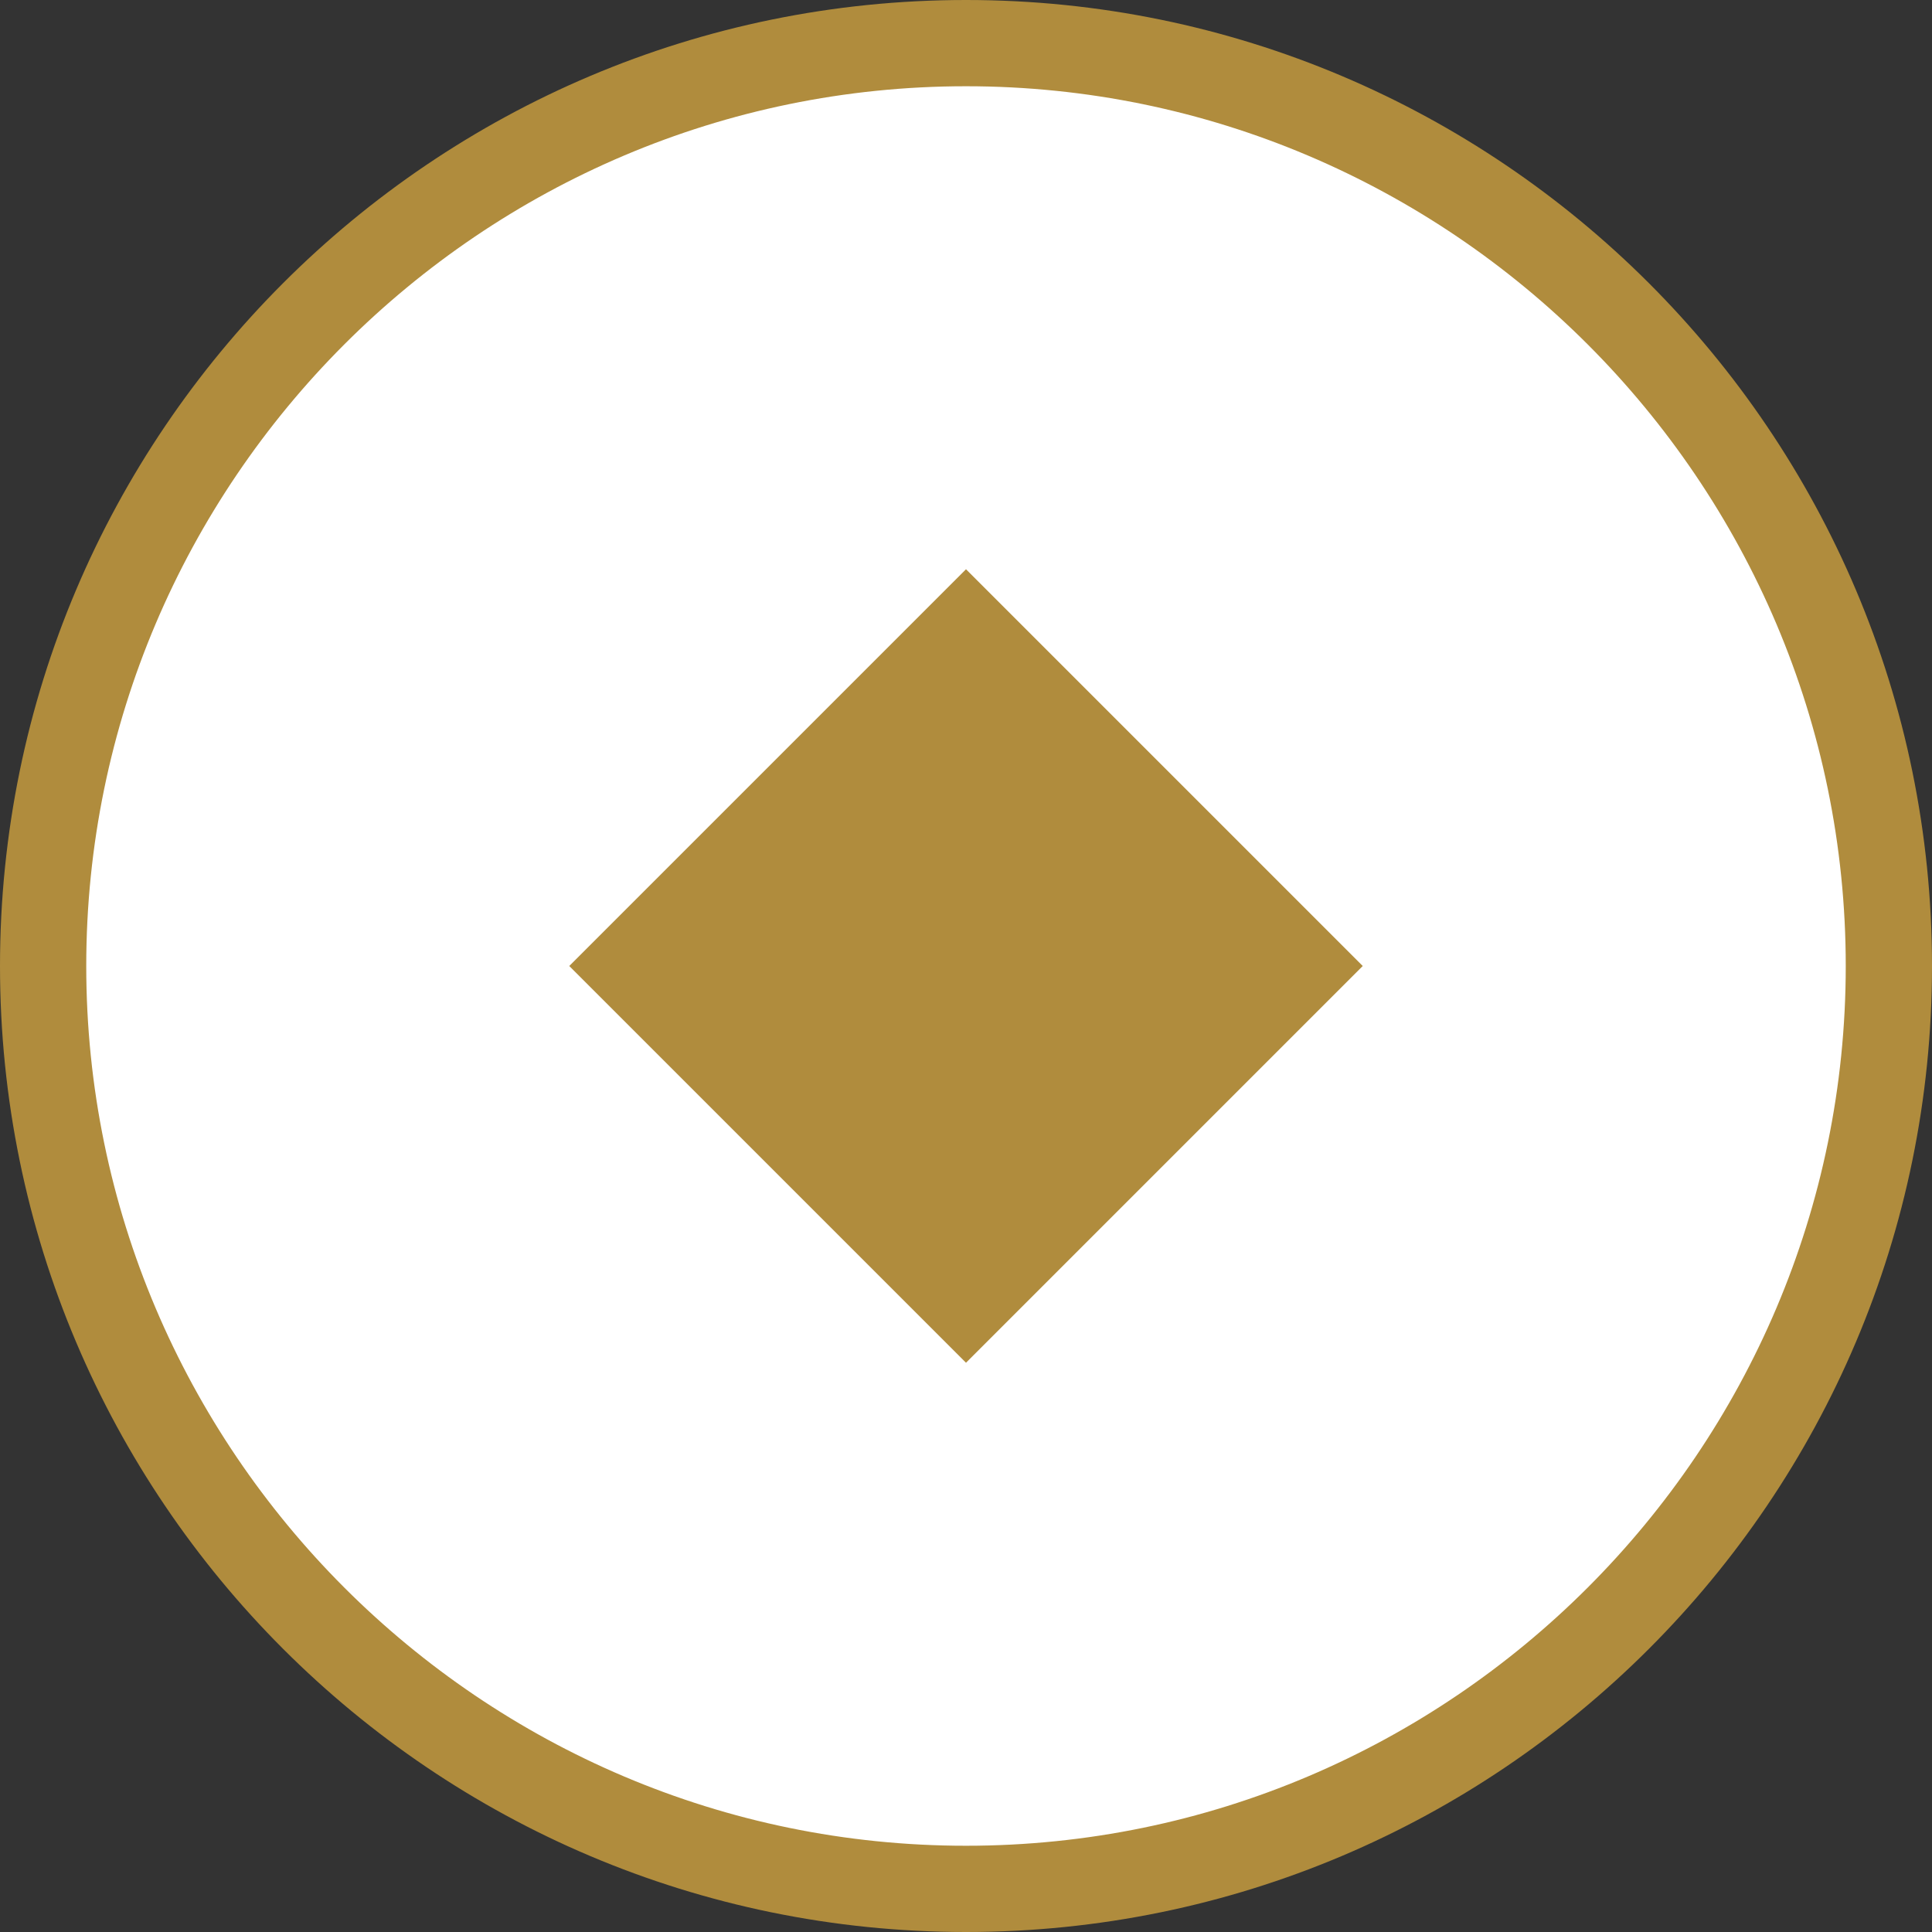
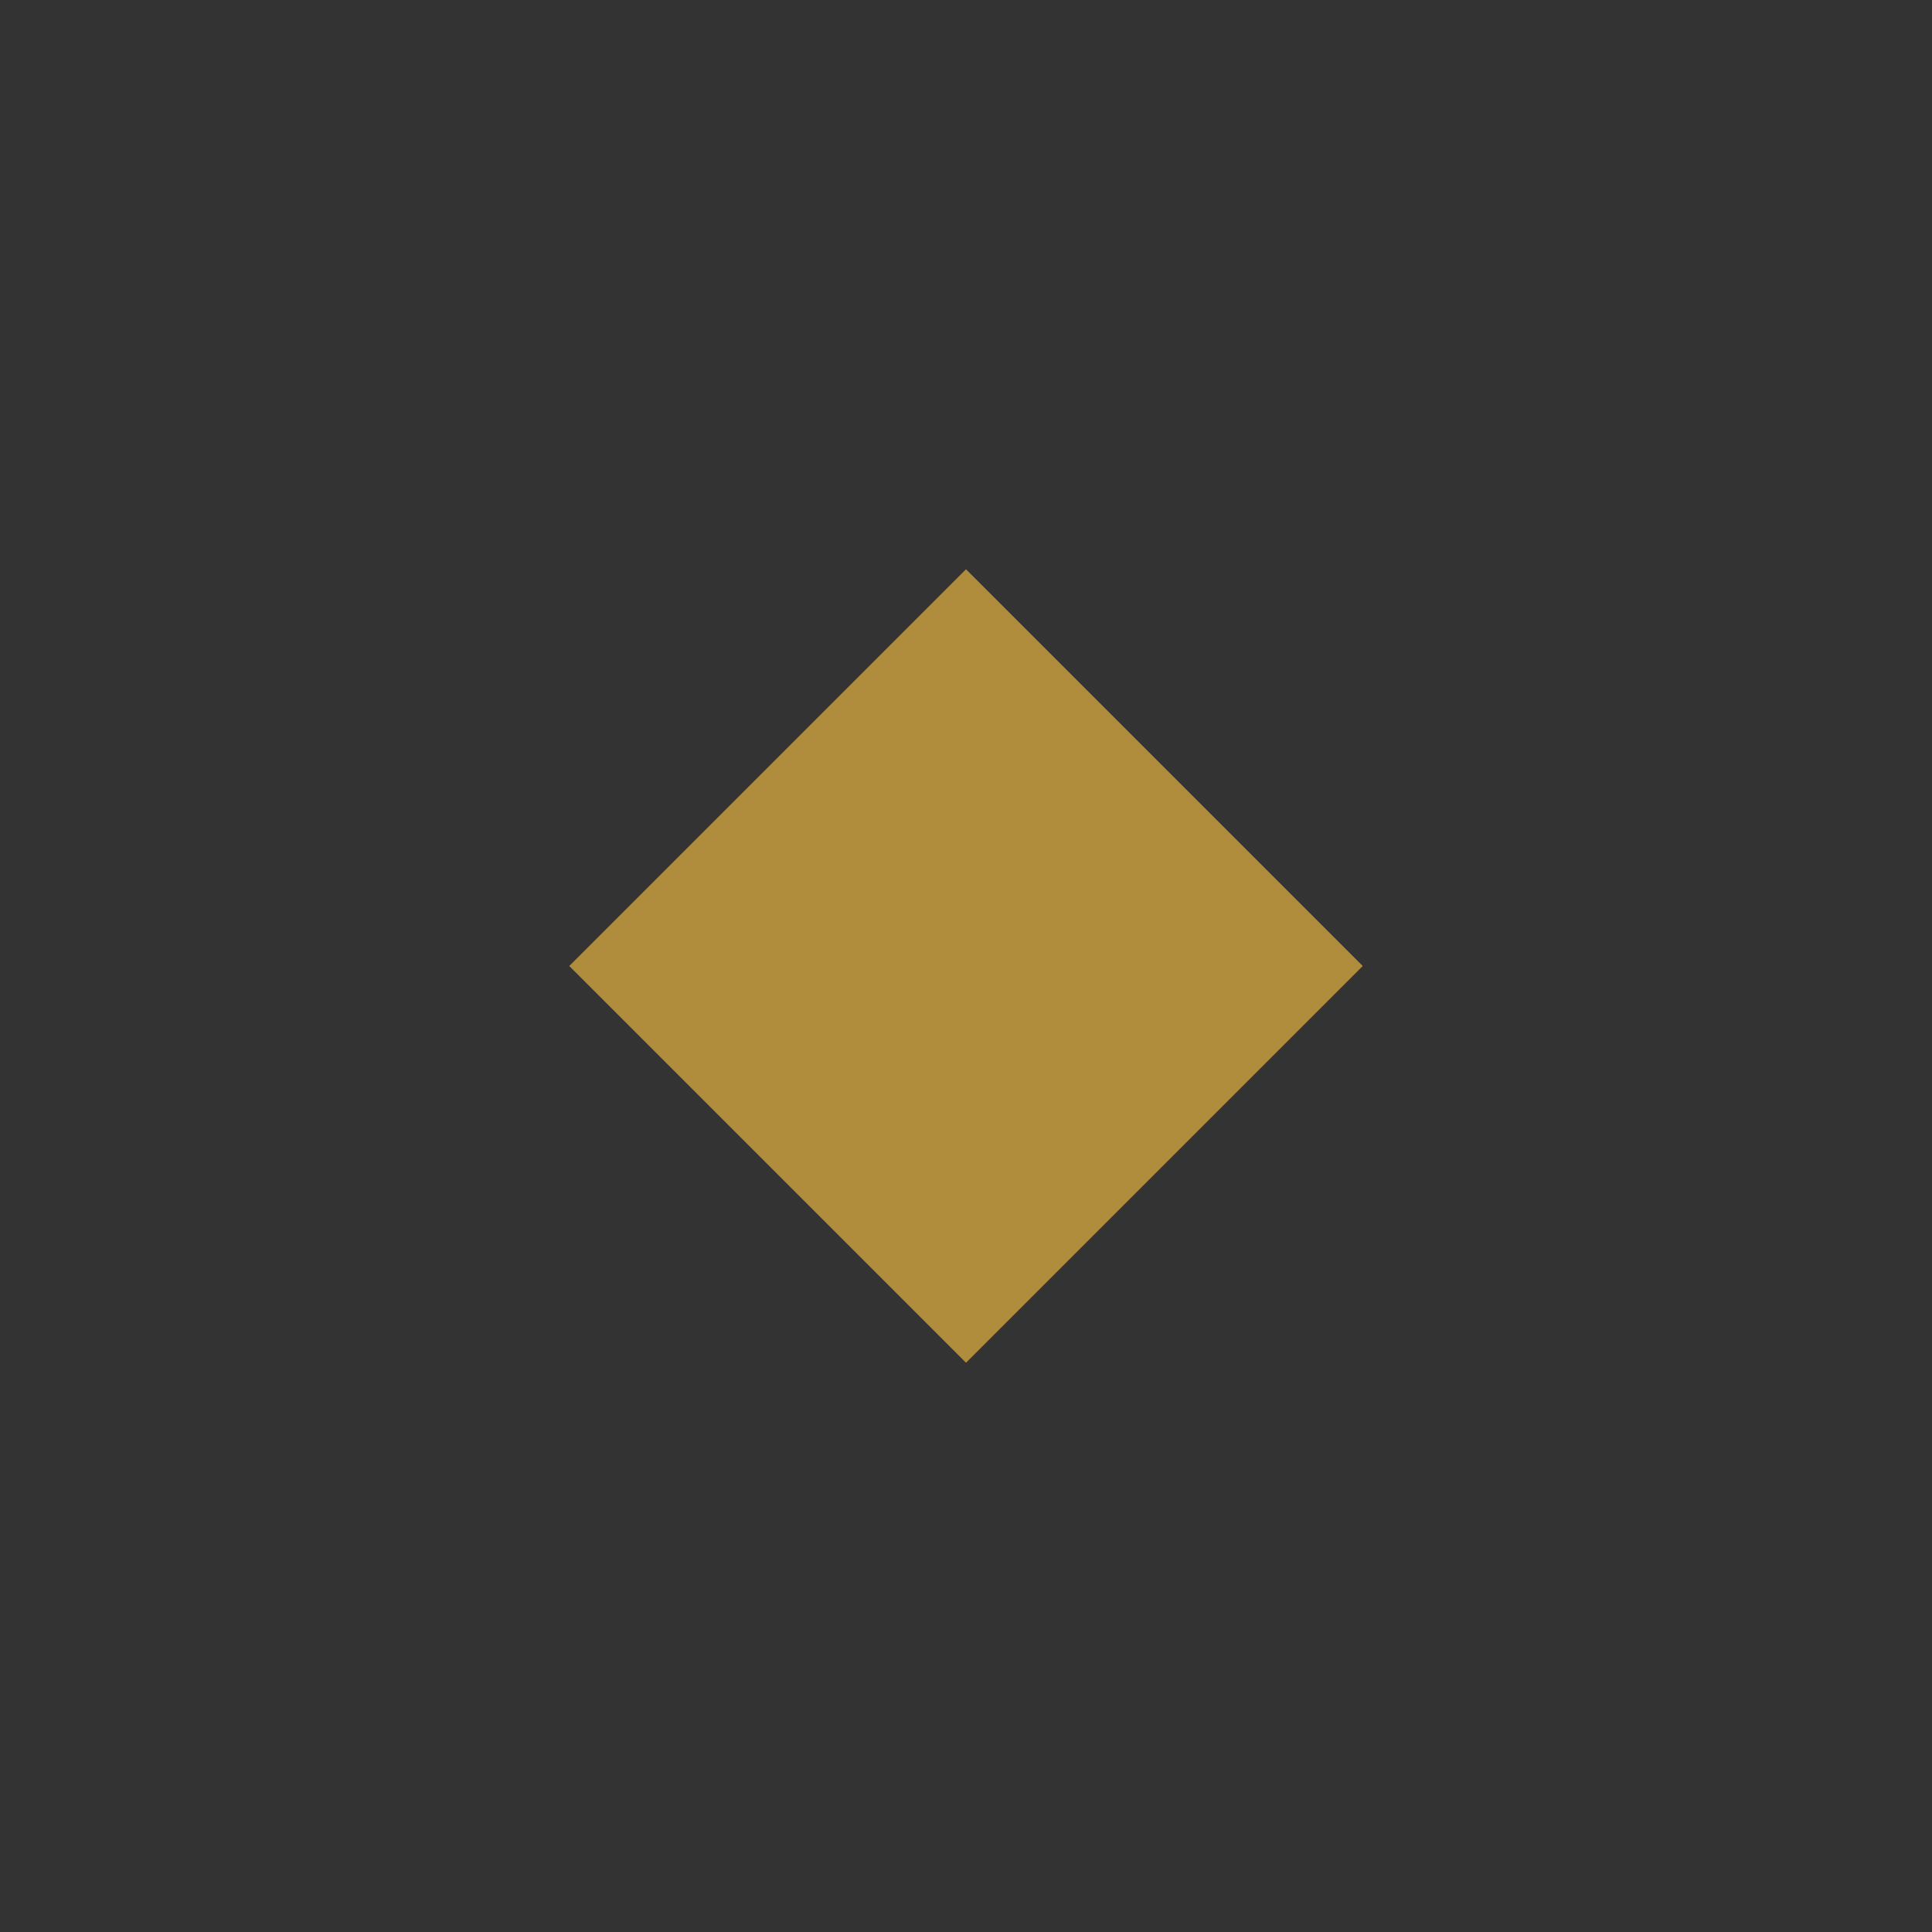
<svg xmlns="http://www.w3.org/2000/svg" version="1.1" x="0px" y="0px" viewBox="0 0 112 112" style="enable-background:new 0 0 112 112;" xml:space="preserve">
  <rect x="0" y="0" width="112" height="112" fill="#333333" stroke="none" />
  <g transform-origin="56 56">
    <animateTransform attributeName="transform" type="scale" begin="0s" dur="10s" repeatCount="1" fill="freeze" values="0.2;1;1;0.2;0.2" keyTimes="0;0.08;0.5;0.58;1" calcMode="spline" keySplines=".4,0,.6,1;.4,0,.6,1;.4,0,.6,1;.4,0,.6,1" />
-     <circle class="services-fixed__item__svg-fill-bg" style="fill-rule:evenodd;clip-rule:evenodd;fill:#ffffff;" cx="56.5" cy="56.5" r="53.5" />
-     <path style="fill:#B08C3D;" d="M56,0C25.1,0,0,25.1,0,56c0,30.9,25.1,56,56,56s56-25.1,56-56C112,25.1,86.9,0,56,0z M56,107   C27.9,107,5,84.1,5,56C5,27.9,27.9,5,56,5s51,22.9,51,51C107,84.1,84.1,107,56,107z" />
  </g>
  <path style="fill:#B08C3D;" d="M56,33l23,23L56,79L33,56L56,33z" />
</svg>